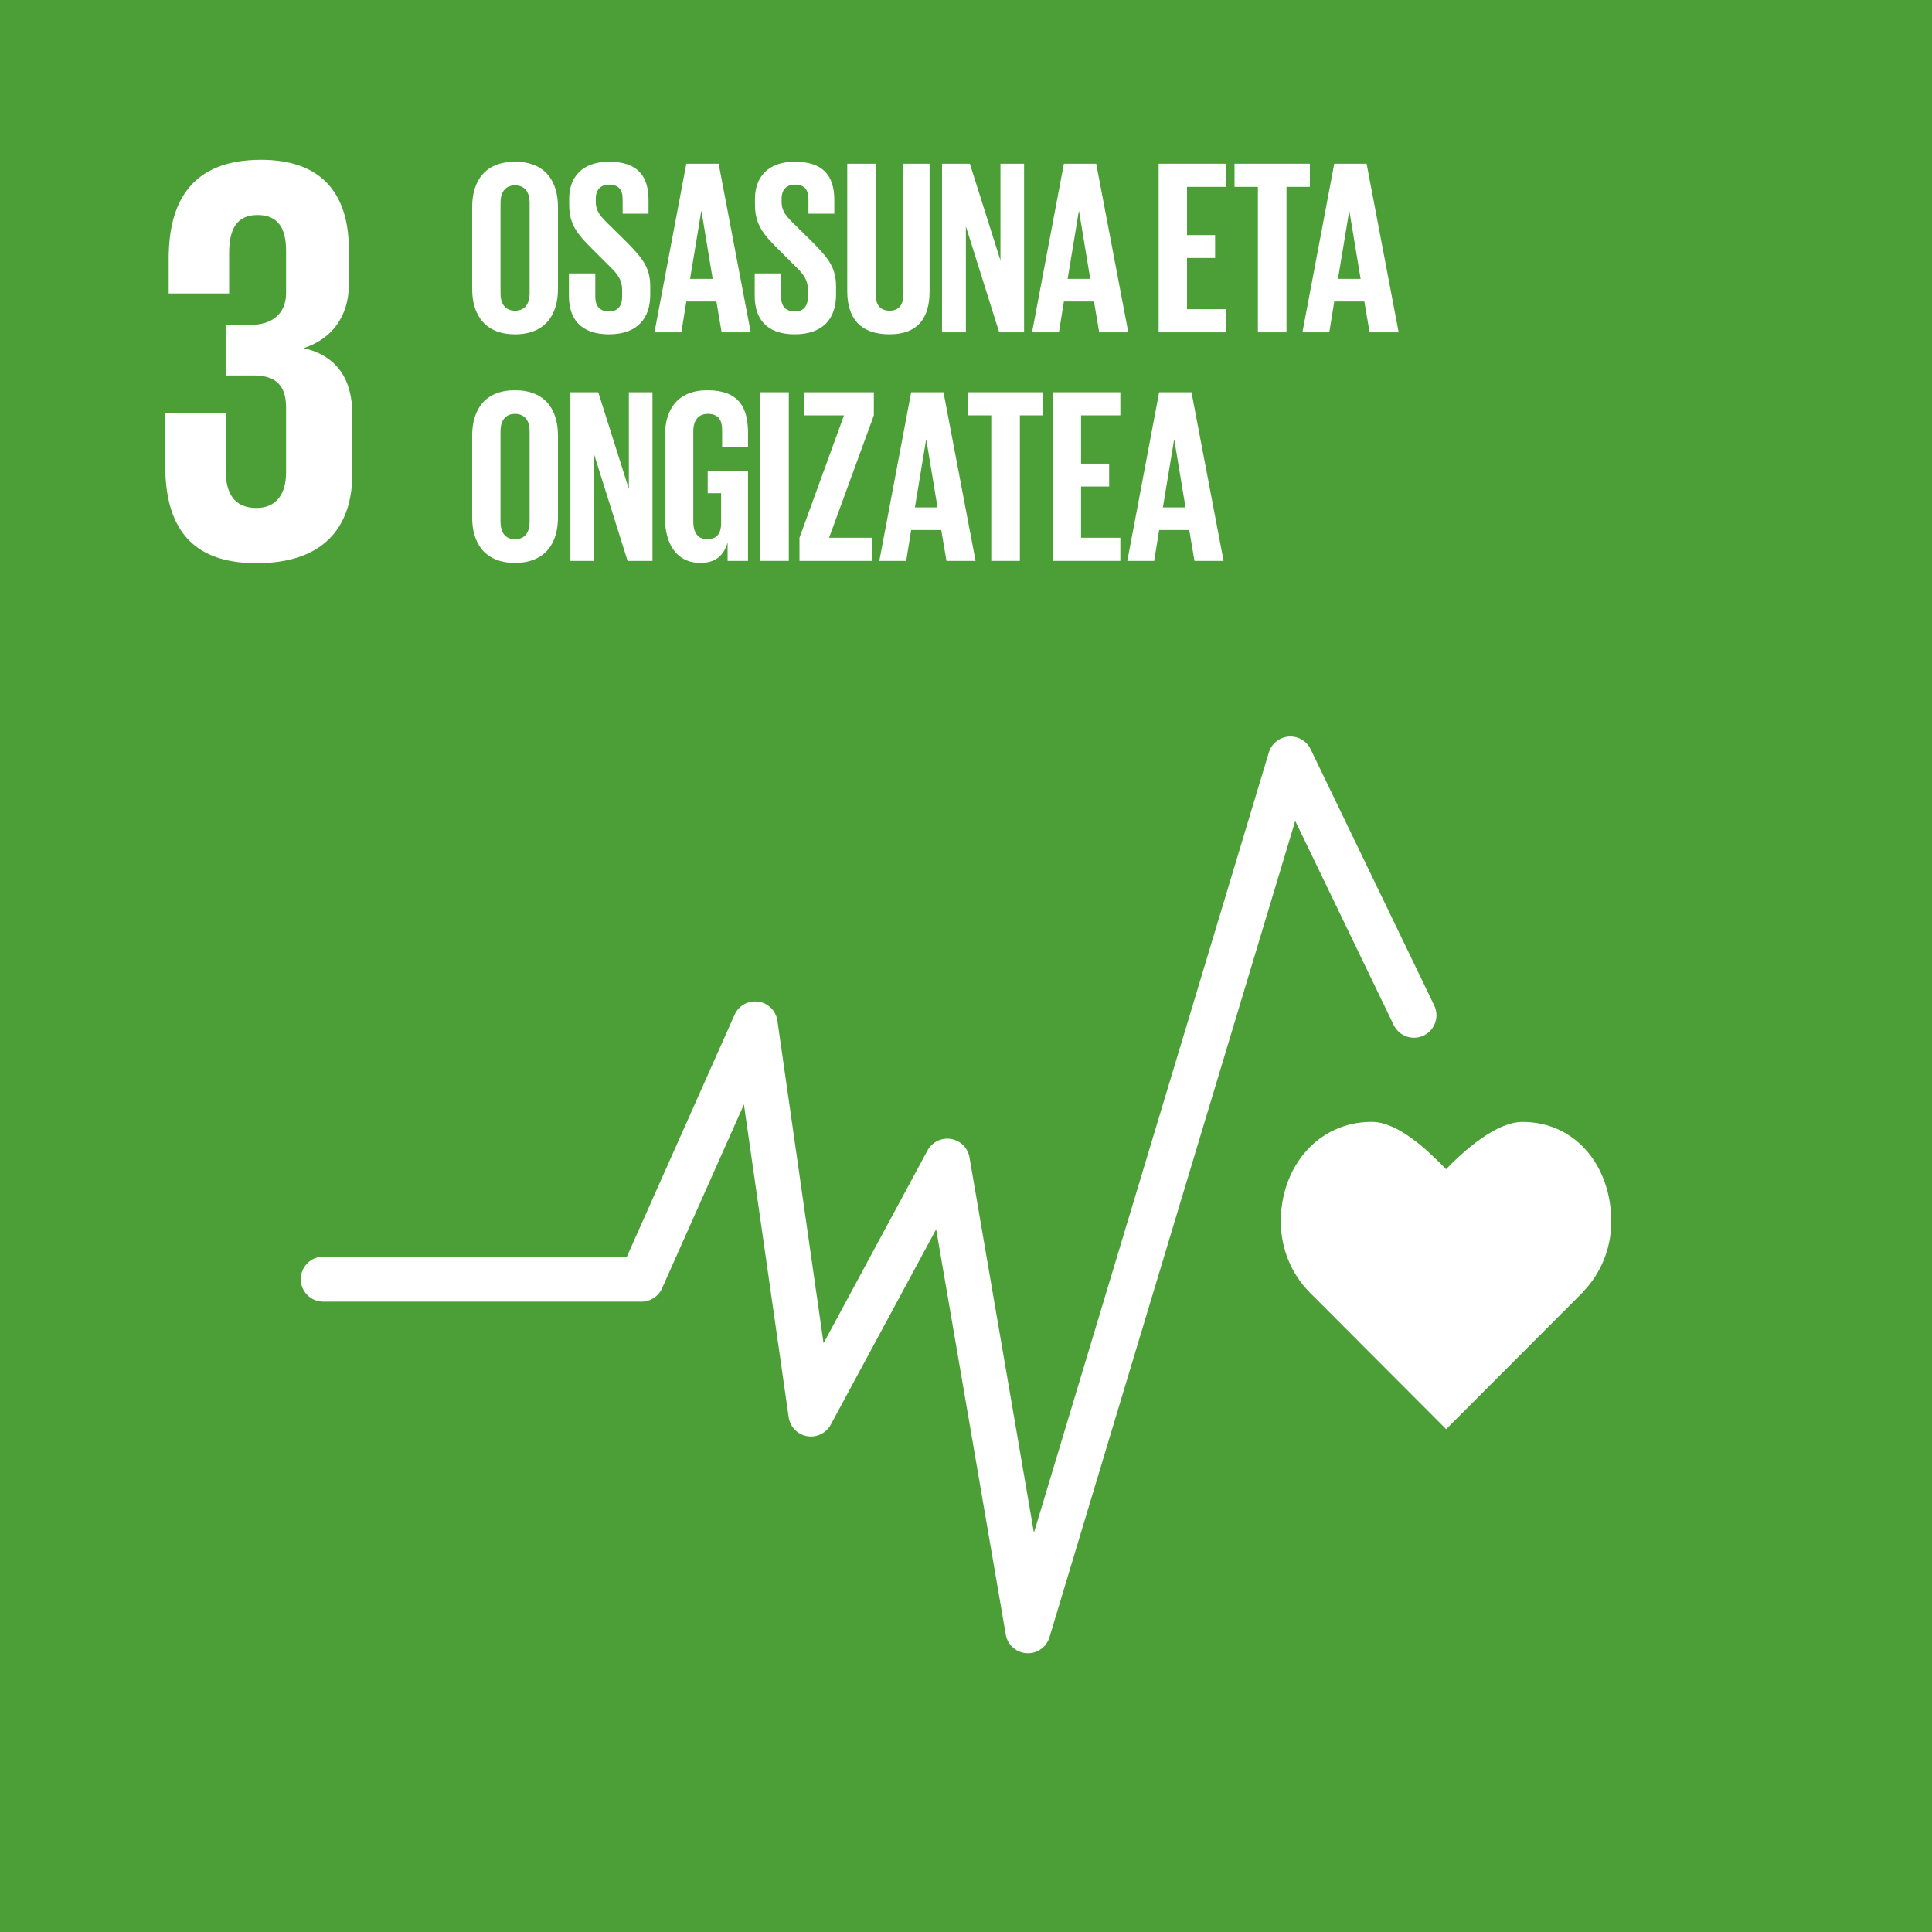
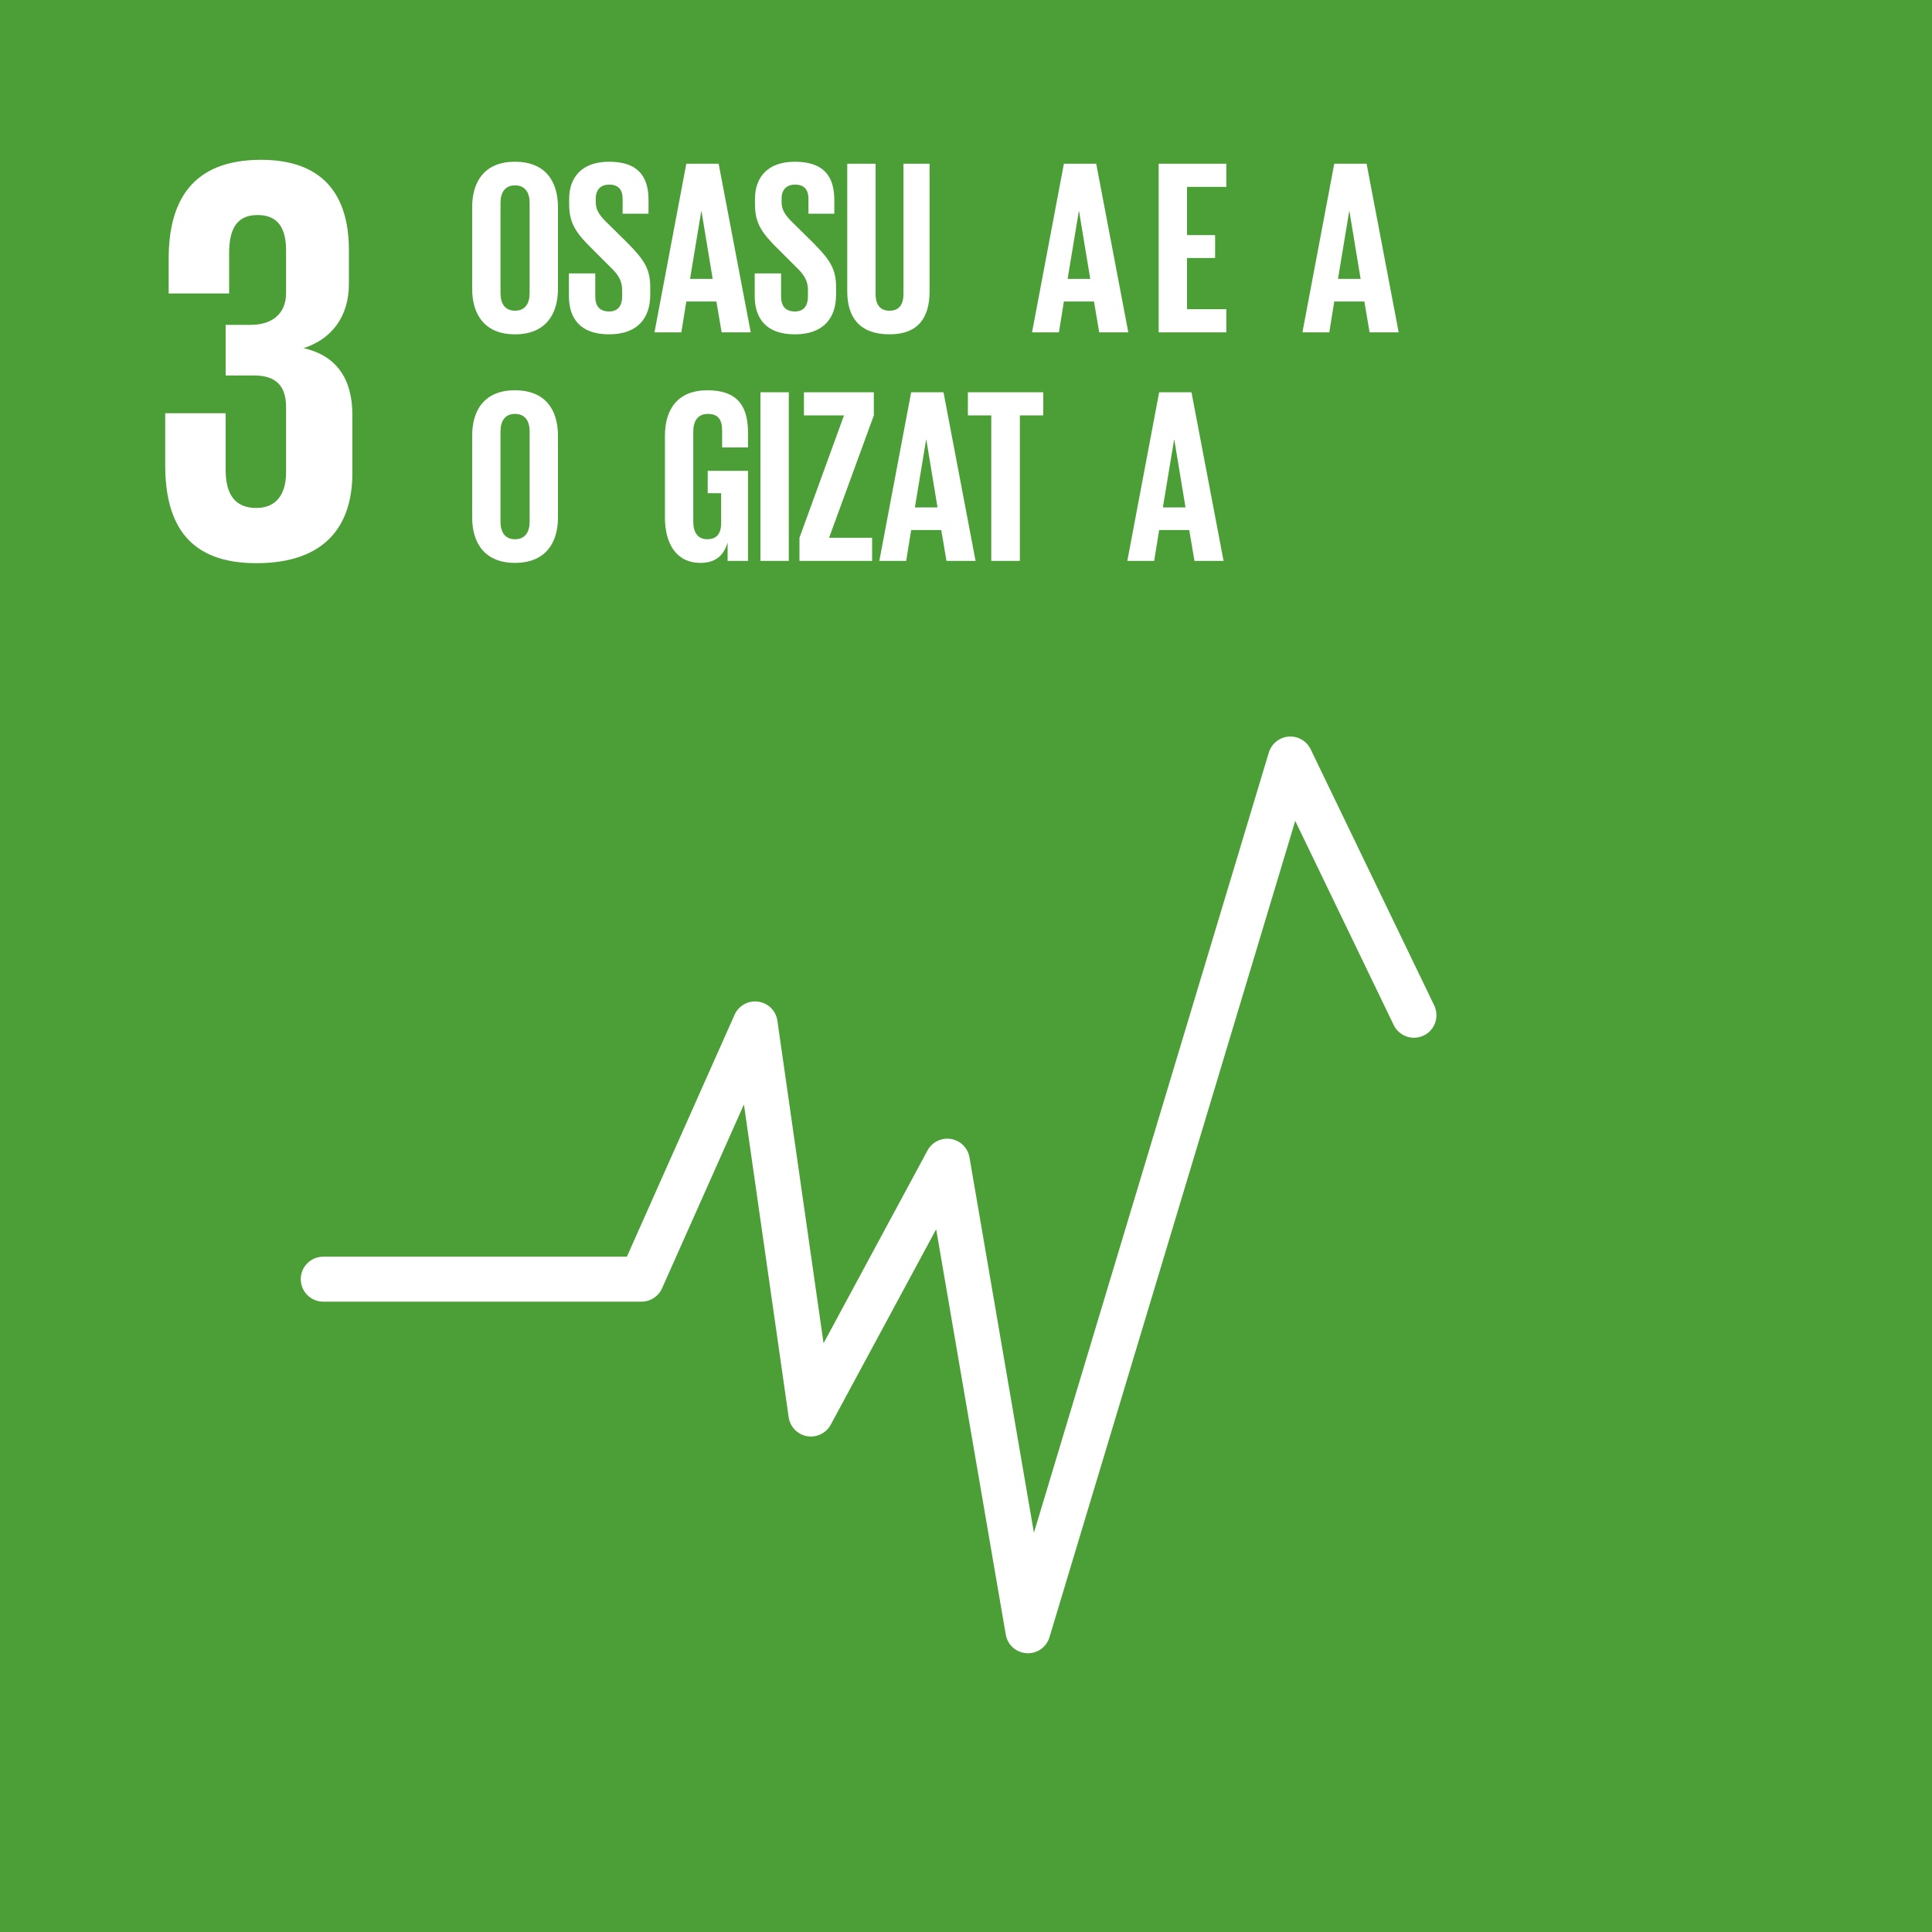
<svg xmlns="http://www.w3.org/2000/svg" version="1.1" id="Capa_1" x="0px" y="0px" width="220px" height="220px" viewBox="0 0 220 220" enable-background="new 0 0 220 220" xml:space="preserve">
  <g id="_x33__6_">
    <rect id="_x33__cuadro_2_" x="-2.56" fill="#4C9F37" width="222.56" height="222.565" />
    <path id="_x33__7_" fill="#FFFFFF" d="M29.203,64.13c7.611,0,10.923-4.039,10.923-10.258v-6.618c0-4.104-1.791-6.754-5.561-7.611   c3.108-0.992,5.163-3.508,5.163-7.281v-3.906c0-6.354-3.046-10.258-9.997-10.258c-7.811,0-10.523,4.63-10.523,11.25v3.969h6.883   v-4.565c0-2.779,0.861-4.367,3.244-4.367s3.241,1.587,3.241,4.036v4.834c0,2.383-1.586,3.637-4.036,3.637h-2.847v5.762h3.181   c2.645,0,3.702,1.255,3.702,3.637v7.415c0,2.38-1.057,4.037-3.373,4.037c-2.583,0-3.51-1.72-3.51-4.367v-6.421h-6.881v5.889   C18.812,59.763,21.524,64.13,29.203,64.13" />
    <g id="_x33__simbolo_2_">
-       <path fill="#FFFFFF" d="M183.477,139.096c0-6.263-4.018-11.341-10.105-11.341c-3.044,0-6.715,3.334-8.708,5.383    c-1.993-2.053-5.422-5.389-8.467-5.389c-6.085,0-10.35,5.079-10.35,11.343c0,3.132,1.231,5.966,3.229,8.019l15.6,15.632    l15.581-15.611l-0.011-0.013C182.242,145.066,183.477,142.23,183.477,139.096" />
      <path fill="#FFFFFF" d="M117.052,188.259c-0.05,0-0.105-0.002-0.157-0.006c-1.188-0.071-2.167-0.951-2.367-2.122l-7.925-46.156    l-12.006,22.259c-0.525,0.971-1.621,1.498-2.701,1.306c-1.091-0.196-1.932-1.066-2.088-2.159l-5.095-35.619l-9.324,20.94    c-0.415,0.925-1.33,1.521-2.342,1.521h-36.24c-1.414,0-2.559-1.147-2.559-2.563c0-1.412,1.145-2.559,2.559-2.559h34.577    l12.264-27.55c0.463-1.042,1.562-1.649,2.692-1.493c1.134,0.159,2.022,1.042,2.183,2.174l5.256,36.727l11.836-21.951    c0.521-0.964,1.592-1.489,2.673-1.311c1.078,0.179,1.924,1.018,2.109,2.096l7.337,42.747l26.749-88.848    c0.306-1.009,1.199-1.729,2.252-1.815c1.056-0.079,2.051,0.489,2.511,1.442l14.072,29.175c0.613,1.274,0.081,2.805-1.195,3.422    c-1.272,0.612-2.805,0.078-3.42-1.196L147.49,93.477l-27.986,92.959C119.177,187.525,118.176,188.259,117.052,188.259" />
    </g>
  </g>
  <g>
    <path fill="#FFFFFF" d="M53.766,32.889V23.6c0-3.002,1.473-5.183,4.871-5.183c3.427,0,4.899,2.181,4.899,5.183v9.289   c0,2.974-1.473,5.183-4.899,5.183C55.238,38.072,53.766,35.863,53.766,32.889z M60.308,33.399V23.09   c0-1.161-0.51-1.982-1.671-1.982c-1.133,0-1.643,0.821-1.643,1.982v10.309c0,1.161,0.51,1.982,1.643,1.982   C59.798,35.381,60.308,34.56,60.308,33.399z" />
    <path fill="#FFFFFF" d="M64.783,33.71v-2.577h3.002v2.634c0,1.076,0.481,1.699,1.586,1.699c1.02,0,1.473-0.68,1.473-1.699v-0.736   c0-1.104-0.453-1.784-1.444-2.719l-1.897-1.897c-1.841-1.813-2.69-2.917-2.69-5.126v-0.651c0-2.379,1.388-4.22,4.531-4.22   c3.229,0,4.503,1.586,4.503,4.361v1.558H70.9v-1.671c0-1.104-0.51-1.643-1.529-1.643c-0.906,0-1.529,0.51-1.529,1.586v0.396   c0,1.076,0.595,1.699,1.529,2.605l2.067,2.039c1.756,1.784,2.605,2.86,2.605,4.984v0.935c0,2.634-1.416,4.503-4.701,4.503   S64.783,36.231,64.783,33.71z" />
    <path fill="#FFFFFF" d="M74.527,37.845l3.625-19.201h3.682l3.653,19.201h-3.313l-0.595-3.512h-3.427l-0.566,3.512H74.527z    M78.577,31.756h2.577l-1.274-7.703h-0.028L78.577,31.756z" />
    <path fill="#FFFFFF" d="M85.941,33.71v-2.577h3.002v2.634c0,1.076,0.481,1.699,1.586,1.699c1.02,0,1.473-0.68,1.473-1.699v-0.736   c0-1.104-0.453-1.784-1.444-2.719l-1.897-1.897c-1.841-1.813-2.69-2.917-2.69-5.126v-0.651c0-2.379,1.388-4.22,4.531-4.22   c3.229,0,4.503,1.586,4.503,4.361v1.558h-2.945v-1.671c0-1.104-0.51-1.643-1.529-1.643c-0.906,0-1.529,0.51-1.529,1.586v0.396   c0,1.076,0.595,1.699,1.529,2.605l2.067,2.039c1.756,1.784,2.605,2.86,2.605,4.984v0.935c0,2.634-1.416,4.503-4.701,4.503   S85.941,36.231,85.941,33.71z" />
    <path fill="#FFFFFF" d="M105.852,18.644v14.528c0,2.974-1.274,4.899-4.56,4.899c-3.398,0-4.814-1.926-4.814-4.899V18.644h3.229   v14.84c0,1.133,0.453,1.897,1.586,1.897s1.586-0.765,1.586-1.897v-14.84H105.852z" />
-     <path fill="#FFFFFF" d="M109.988,25.781v12.064h-2.719V18.644h3.172l3.483,11.017V18.644h2.69v19.201h-2.832L109.988,25.781z" />
    <path fill="#FFFFFF" d="M117.522,37.845l3.625-19.201h3.682l3.653,19.201h-3.313l-0.595-3.512h-3.427l-0.566,3.512H117.522z    M121.572,31.756h2.577l-1.274-7.703h-0.028L121.572,31.756z" />
    <path fill="#FFFFFF" d="M131.938,18.644h7.703v2.634h-4.475v5.494h3.2v2.605h-3.2v5.834h4.475v2.634h-7.703V18.644z" />
-     <path fill="#FFFFFF" d="M140.577,18.644h8.581v2.634h-2.662v16.567h-3.257V21.278h-2.662V18.644z" />
    <path fill="#FFFFFF" d="M148.31,37.845l3.625-19.201h3.682l3.653,19.201h-3.313l-0.595-3.512h-3.427l-0.566,3.512H148.31z    M152.359,31.756h2.577l-1.274-7.703h-0.028L152.359,31.756z" />
    <path fill="#FFFFFF" d="M53.766,58.913v-9.289c0-3.002,1.473-5.183,4.871-5.183c3.427,0,4.899,2.181,4.899,5.183v9.289   c0,2.974-1.473,5.183-4.899,5.183C55.238,64.096,53.766,61.887,53.766,58.913z M60.308,59.423V49.114   c0-1.161-0.51-1.982-1.671-1.982c-1.133,0-1.643,0.821-1.643,1.982v10.309c0,1.161,0.51,1.982,1.643,1.982   C59.798,61.405,60.308,60.584,60.308,59.423z" />
-     <path fill="#FFFFFF" d="M67.672,51.805v12.064h-2.719V44.668h3.172l3.483,11.017V44.668h2.69v19.201h-2.832L67.672,51.805z" />
    <path fill="#FFFFFF" d="M80.587,53.617h4.588v10.252h-2.322v-2.096c-0.425,1.444-1.331,2.322-3.087,2.322   c-2.775,0-4.05-2.209-4.05-5.183v-9.289c0-3.002,1.444-5.183,4.843-5.183c3.568,0,4.616,1.982,4.616,4.814v1.699H82.23v-1.954   c0-1.189-0.453-1.869-1.614-1.869s-1.671,0.821-1.671,1.982v10.309c0,1.161,0.481,1.982,1.586,1.982   c1.048,0,1.586-0.595,1.586-1.841v-3.398h-1.529V53.617z" />
    <path fill="#FFFFFF" d="M86.592,44.668h3.229v19.201h-3.229V44.668z" />
    <path fill="#FFFFFF" d="M94.409,61.235h4.899v2.634h-8.27v-2.634l5.069-13.934h-4.56v-2.634h7.958v2.634L94.409,61.235z" />
    <path fill="#FFFFFF" d="M100.131,63.869l3.625-19.201h3.682l3.653,19.201h-3.313l-0.595-3.512h-3.427l-0.566,3.512H100.131z    M104.181,57.78h2.577l-1.274-7.703h-0.028L104.181,57.78z" />
    <path fill="#FFFFFF" d="M110.215,44.668h8.581v2.634h-2.662v16.567h-3.257V47.302h-2.662V44.668z" />
-     <path fill="#FFFFFF" d="M119.873,44.668h7.703v2.634h-4.475v5.494h3.2v2.605h-3.2v5.834h4.475v2.634h-7.703V44.668z" />
    <path fill="#FFFFFF" d="M128.37,63.869l3.625-19.201h3.682l3.653,19.201h-3.313l-0.595-3.512h-3.427l-0.566,3.512H128.37z    M132.419,57.78h2.577l-1.274-7.703h-0.028L132.419,57.78z" />
  </g>
</svg>